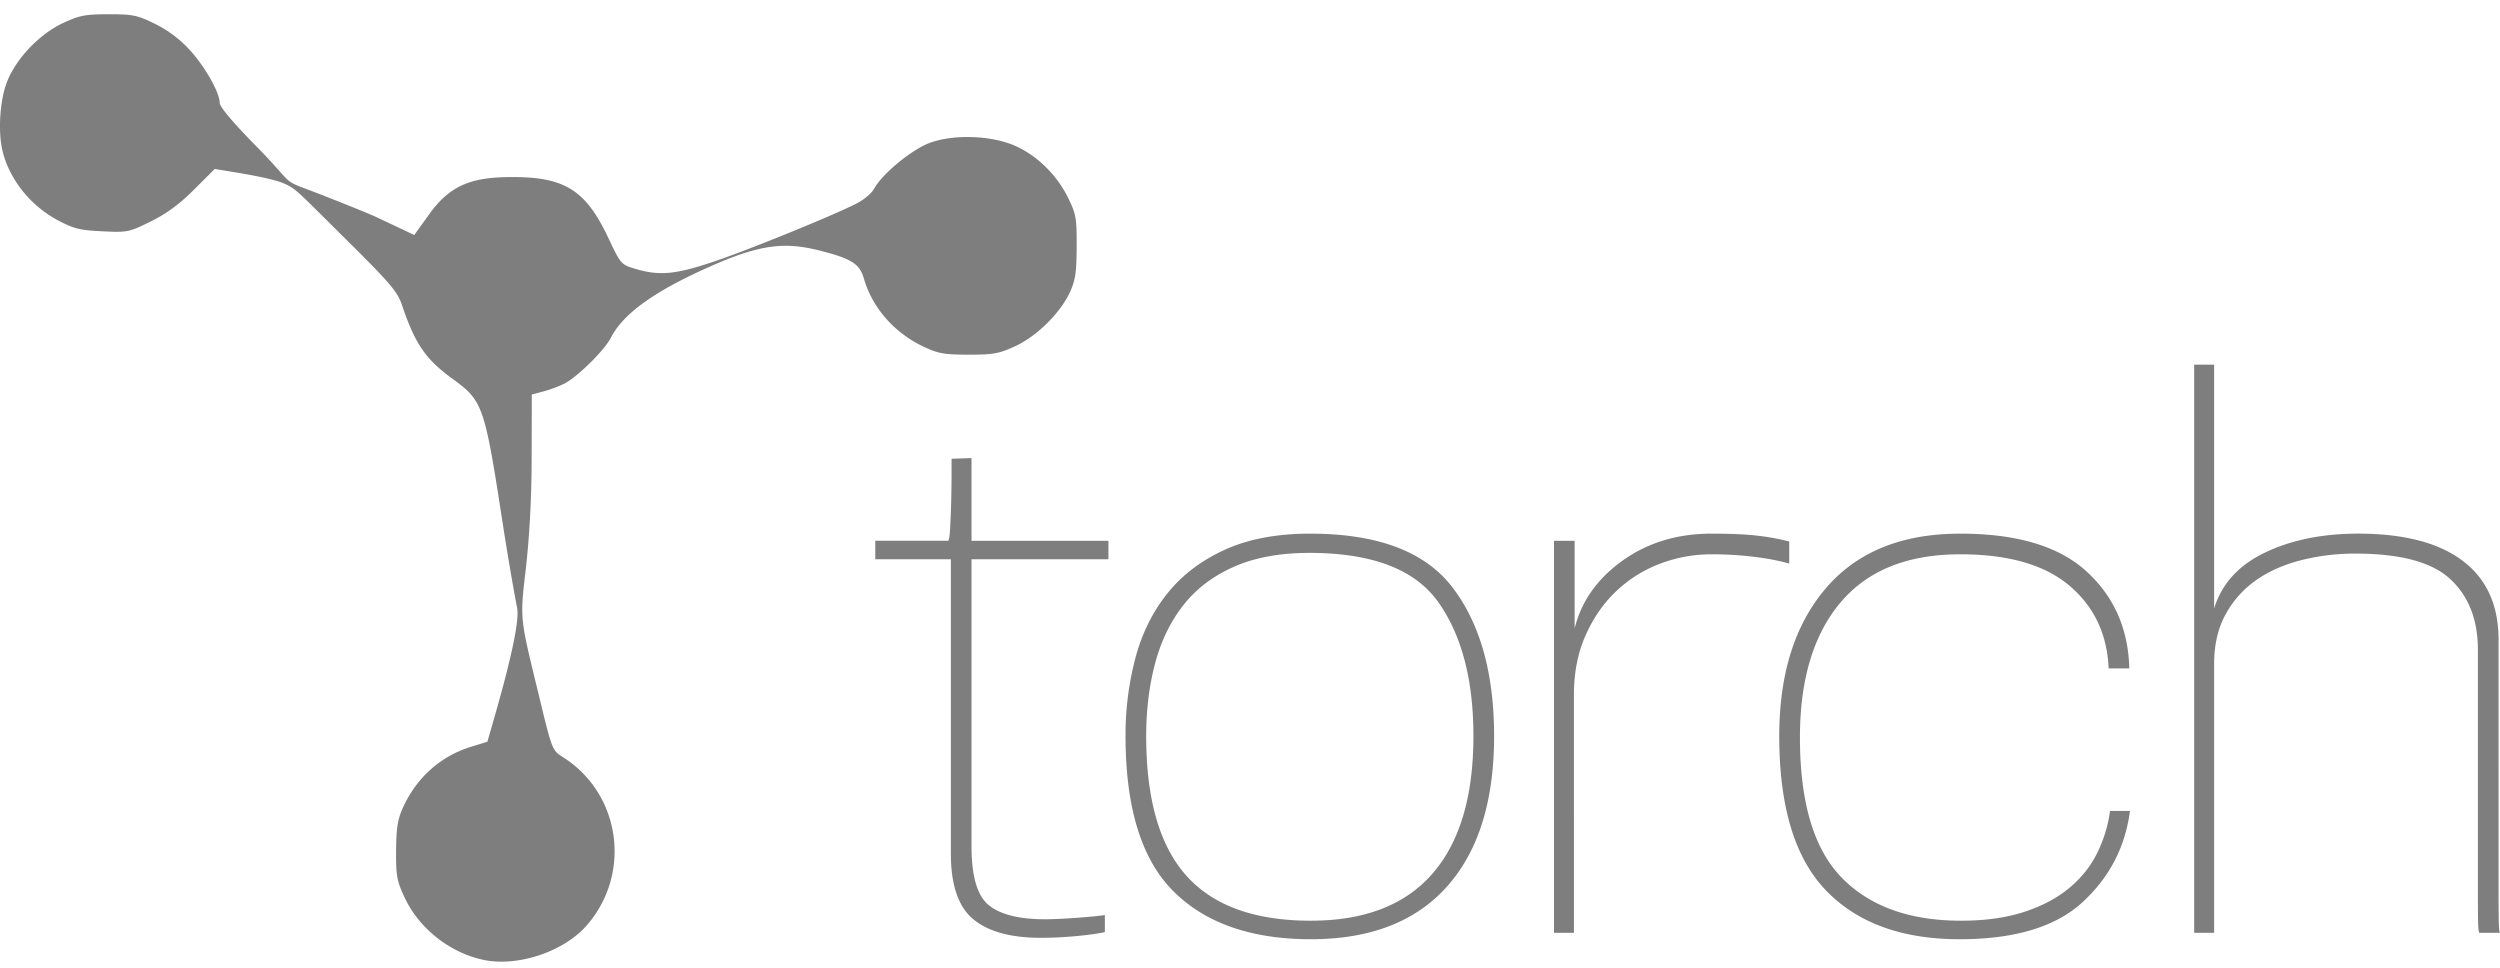
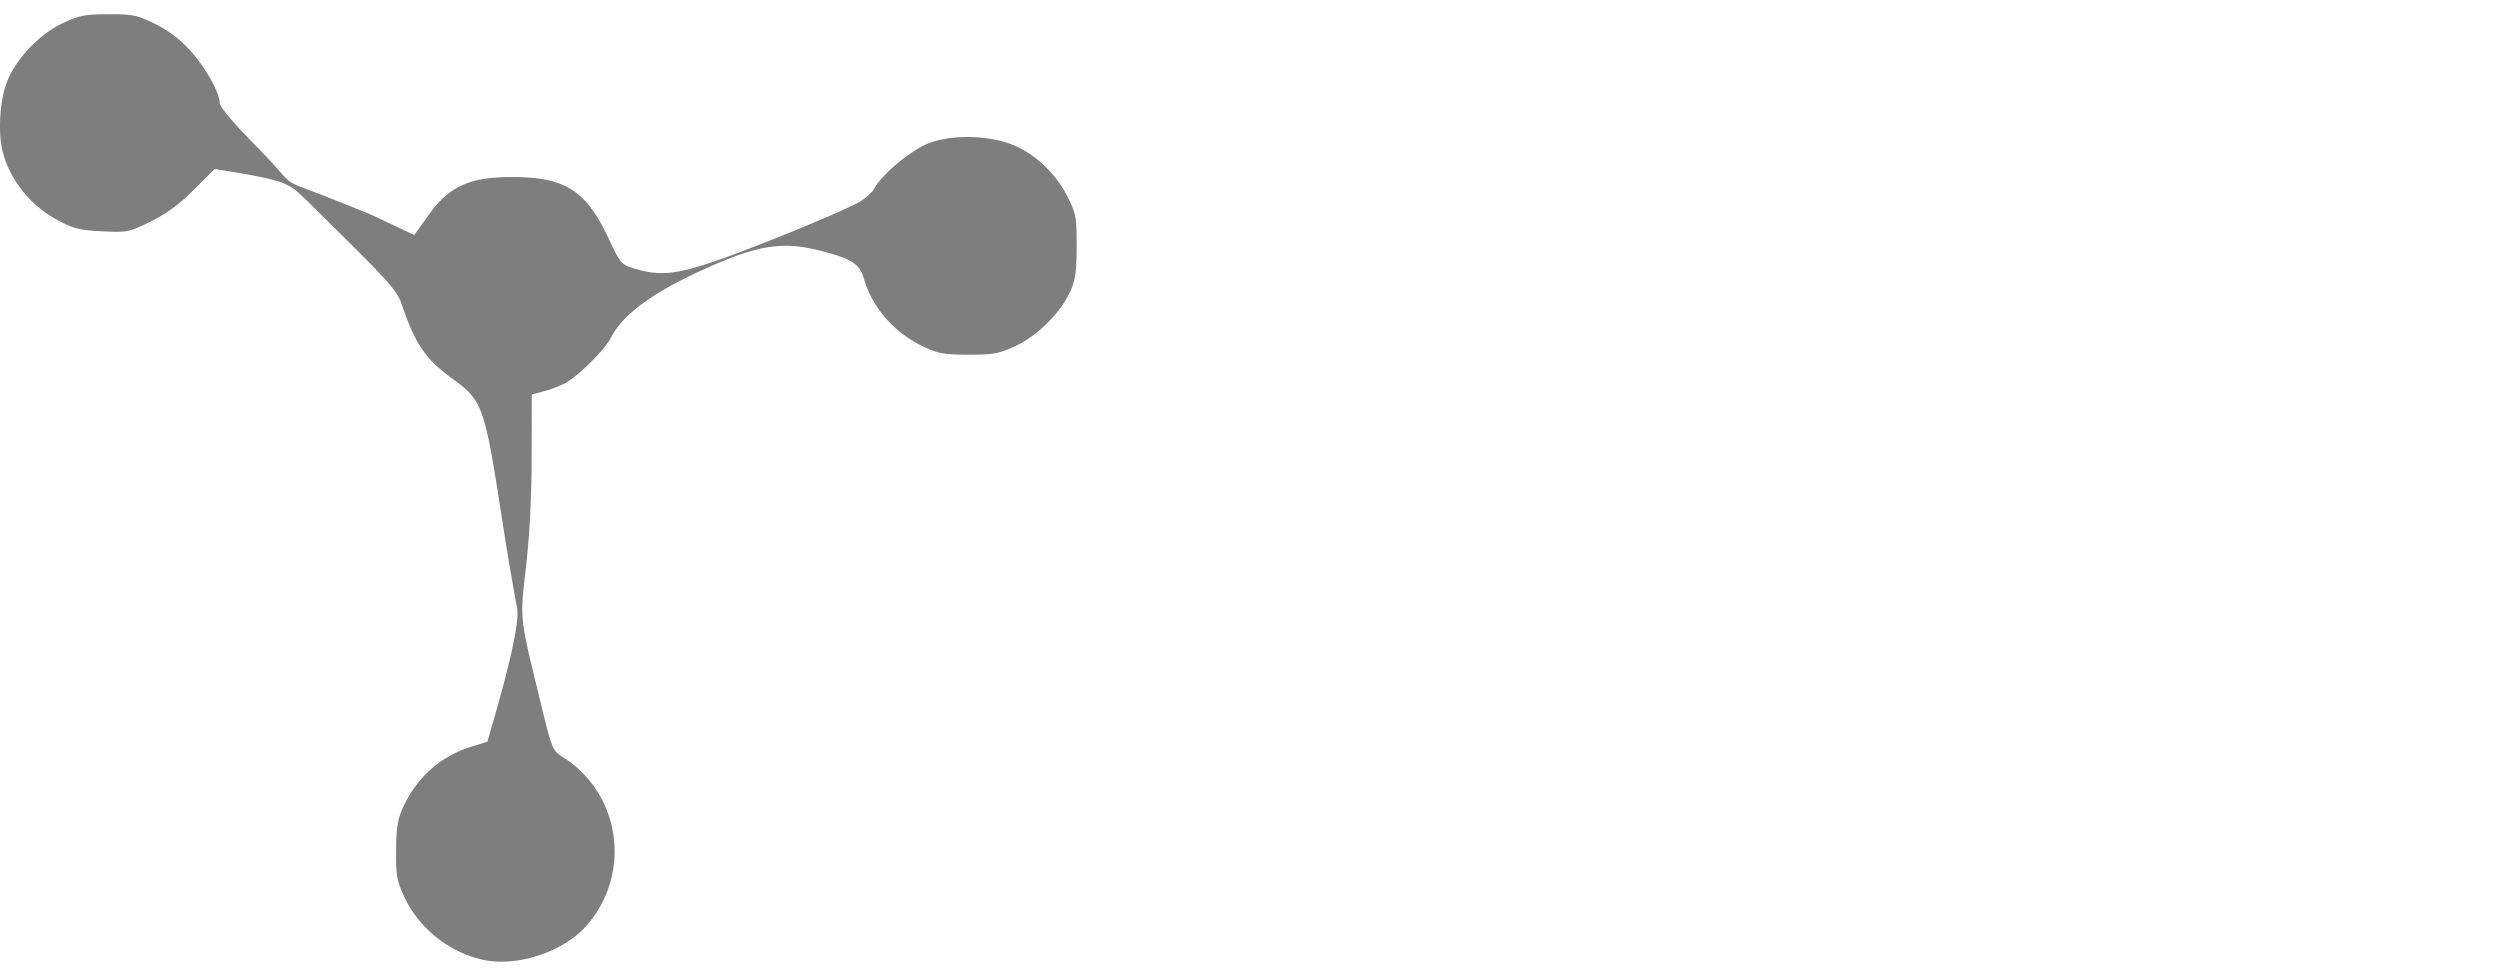
<svg xmlns="http://www.w3.org/2000/svg" width="155" height="60" fill="none">
  <path d="M30.009 59.519c-2.111-.434-4.039-1.957-4.937-3.902-.469-1.014-.526-1.336-.515-2.885.01-1.383.097-1.93.417-2.64.843-1.87 2.328-3.203 4.226-3.79l1.018-.315.52-1.812c.88-3.075 1.496-5.723 1.318-6.522-.085-.386-.538-2.921-.902-5.294-1.102-7.163-1.22-7.505-3.037-8.827-1.743-1.267-2.371-2.18-3.21-4.662-.266-.787-.765-1.368-3.5-4.076-3.088-3.056-3.047-3.078-3.8-3.418-.642-.29-2.393-.588-3.067-.699l-1.227-.202-1.282 1.28c-.903.904-1.693 1.485-2.68 1.973-1.358.671-1.444.689-3.015.613-1.397-.068-1.772-.162-2.766-.693C1.84 12.725.519 11.032.132 9.247c-.255-1.179-.13-3.02.28-4.114.548-1.465 2.03-3.028 3.522-3.717C4.937.953 5.304.883 6.744.883c1.499 0 1.77.057 2.876.601a7.286 7.286 0 012.133 1.6c.96 1.05 1.87 2.656 1.87 3.3 0 .242.835 1.23 2.278 2.695 2.126 2.159 1.648 2.098 2.904 2.567.74.277 3.124 1.205 4.415 1.76l2.464 1.164.966-1.34c1.354-1.879 2.81-2.253 5.145-2.252 3.231 0 4.531.827 5.917 3.764.774 1.64.792 1.66 1.688 1.929 1.488.447 2.528.345 4.956-.486 2.25-.769 7.222-2.795 8.736-3.56.458-.23.951-.642 1.096-.914.488-.91 2.316-2.424 3.435-2.844 1.522-.57 3.932-.474 5.412.217 1.33.62 2.508 1.797 3.19 3.188.492 1 .536 1.253.529 3.019-.007 1.581-.08 2.085-.41 2.806-.595 1.302-2.05 2.743-3.396 3.365-1.004.464-1.353.528-2.886.528-1.5 0-1.888-.068-2.775-.484-1.836-.86-3.205-2.42-3.73-4.249-.258-.894-.766-1.218-2.673-1.706-2.09-.535-3.552-.456-6.535.832-4.204 1.816-5.823 3.276-6.489 4.581-.385.755-2.06 2.404-2.864 2.819a7.842 7.842 0 01-1.282.479l-.742.199-.01 4.087c-.007 2.667-.169 5.083-.378 6.868-.365 3.097-.332 2.916.904 8.017.737 3.043.758 3.096 1.41 3.507 3.599 2.277 4.29 7.242 1.456 10.462-1.411 1.602-4.245 2.548-6.345 2.117z" fill="#7E7E7E" />
-   <path d="M68.722 33.528h-8.487V28.4l-1.237.044v.796c0 .53-.008 1.112-.022 1.745a54.35 54.35 0 01-.067 1.746c-.03.53-.073.796-.132.796h-4.509v1.149h4.686v18.252c0 1.945.464 3.3 1.392 4.066.928.766 2.32 1.15 4.177 1.15.736 0 1.488-.037 2.254-.111.766-.074 1.34-.155 1.724-.243v-1.06c-.354.058-.943.117-1.768.176-.825.059-1.474.088-1.945.088-1.591 0-2.748-.287-3.47-.862-.722-.574-1.083-1.79-1.083-3.646v-17.81h8.487v-1.15zm12.508-.442c-2.062 0-3.823.331-5.282.994-1.458.663-2.644 1.561-3.558 2.696-.913 1.134-1.576 2.467-1.989 4a18.622 18.622 0 00-.618 4.861c0 4.449.994 7.66 2.983 9.635 1.989 1.974 4.825 2.96 8.509 2.96 3.683 0 6.497-1.09 8.442-3.27 1.945-2.18 2.917-5.289 2.917-9.325 0-3.86-.847-6.917-2.542-9.17-1.694-2.254-4.648-3.381-8.862-3.381zm.045 23.998c-3.478 0-6.049-.928-7.713-2.785-1.665-1.856-2.498-4.743-2.498-8.662 0-1.62.185-3.123.553-4.508.368-1.385.95-2.585 1.746-3.602.795-1.016 1.841-1.812 3.138-2.386 1.296-.575 2.858-.862 4.685-.862 3.89 0 6.556 1.024 8 3.071 1.444 2.048 2.166 4.81 2.166 8.287 0 3.742-.847 6.585-2.541 8.53-1.695 1.944-4.207 2.916-7.536 2.916zm24.84-23.998c-2.122 0-3.963.56-5.525 1.679-1.562 1.12-2.549 2.52-2.962 4.199v-5.436h-1.281v24.307h1.237V43.074c0-1.355.236-2.571.707-3.646.472-1.076 1.098-1.99 1.879-2.74a8.066 8.066 0 012.718-1.724 8.893 8.893 0 013.227-.597c.913 0 1.79.052 2.63.155.84.103 1.569.243 2.188.42v-1.37a14.528 14.528 0 00-1.923-.354c-.722-.088-1.687-.132-2.895-.132zm15.425 0c-3.624 0-6.401 1.127-8.331 3.38-1.93 2.254-2.895 5.311-2.895 9.171 0 4.39.972 7.587 2.917 9.59 1.945 2.004 4.7 3.006 8.265 3.006 3.419 0 5.961-.767 7.624-2.299 1.666-1.532 2.645-3.417 2.94-5.656h-1.238a8.408 8.408 0 01-.774 2.563c-.396.825-.972 1.554-1.722 2.188-.752.633-1.687 1.134-2.808 1.502-1.119.368-2.43.553-3.934.553-3.182 0-5.642-.884-7.381-2.652-1.738-1.768-2.607-4.67-2.607-8.707 0-3.594.84-6.386 2.519-8.375 1.68-1.988 4.155-2.983 7.425-2.983 2.977 0 5.231.648 6.764 1.945 1.531 1.296 2.342 3.005 2.43 5.127h1.282c-.059-2.446-.943-4.45-2.652-6.011-1.709-1.562-4.317-2.342-7.824-2.342zm33.372 6.585c0-2.151-.745-3.786-2.232-4.906-1.489-1.12-3.648-1.68-6.476-1.68-2.21 0-4.132.39-5.768 1.172-1.636.78-2.689 1.937-3.16 3.47V22.61h-1.238v35.224h1.238V41.173c0-1.208.242-2.246.73-3.115a6.189 6.189 0 011.922-2.122c.796-.545 1.724-.95 2.784-1.215a13.629 13.629 0 013.316-.398c2.799 0 4.765.53 5.9 1.591 1.135 1.06 1.702 2.52 1.702 4.375v15.115c0 1.12.007 1.797.022 2.033s.037.368.066.398H155c-.029-.03-.051-.17-.066-.42-.015-.25-.022-.95-.022-2.1V39.672z" fill="#7E7E7E" />
</svg>